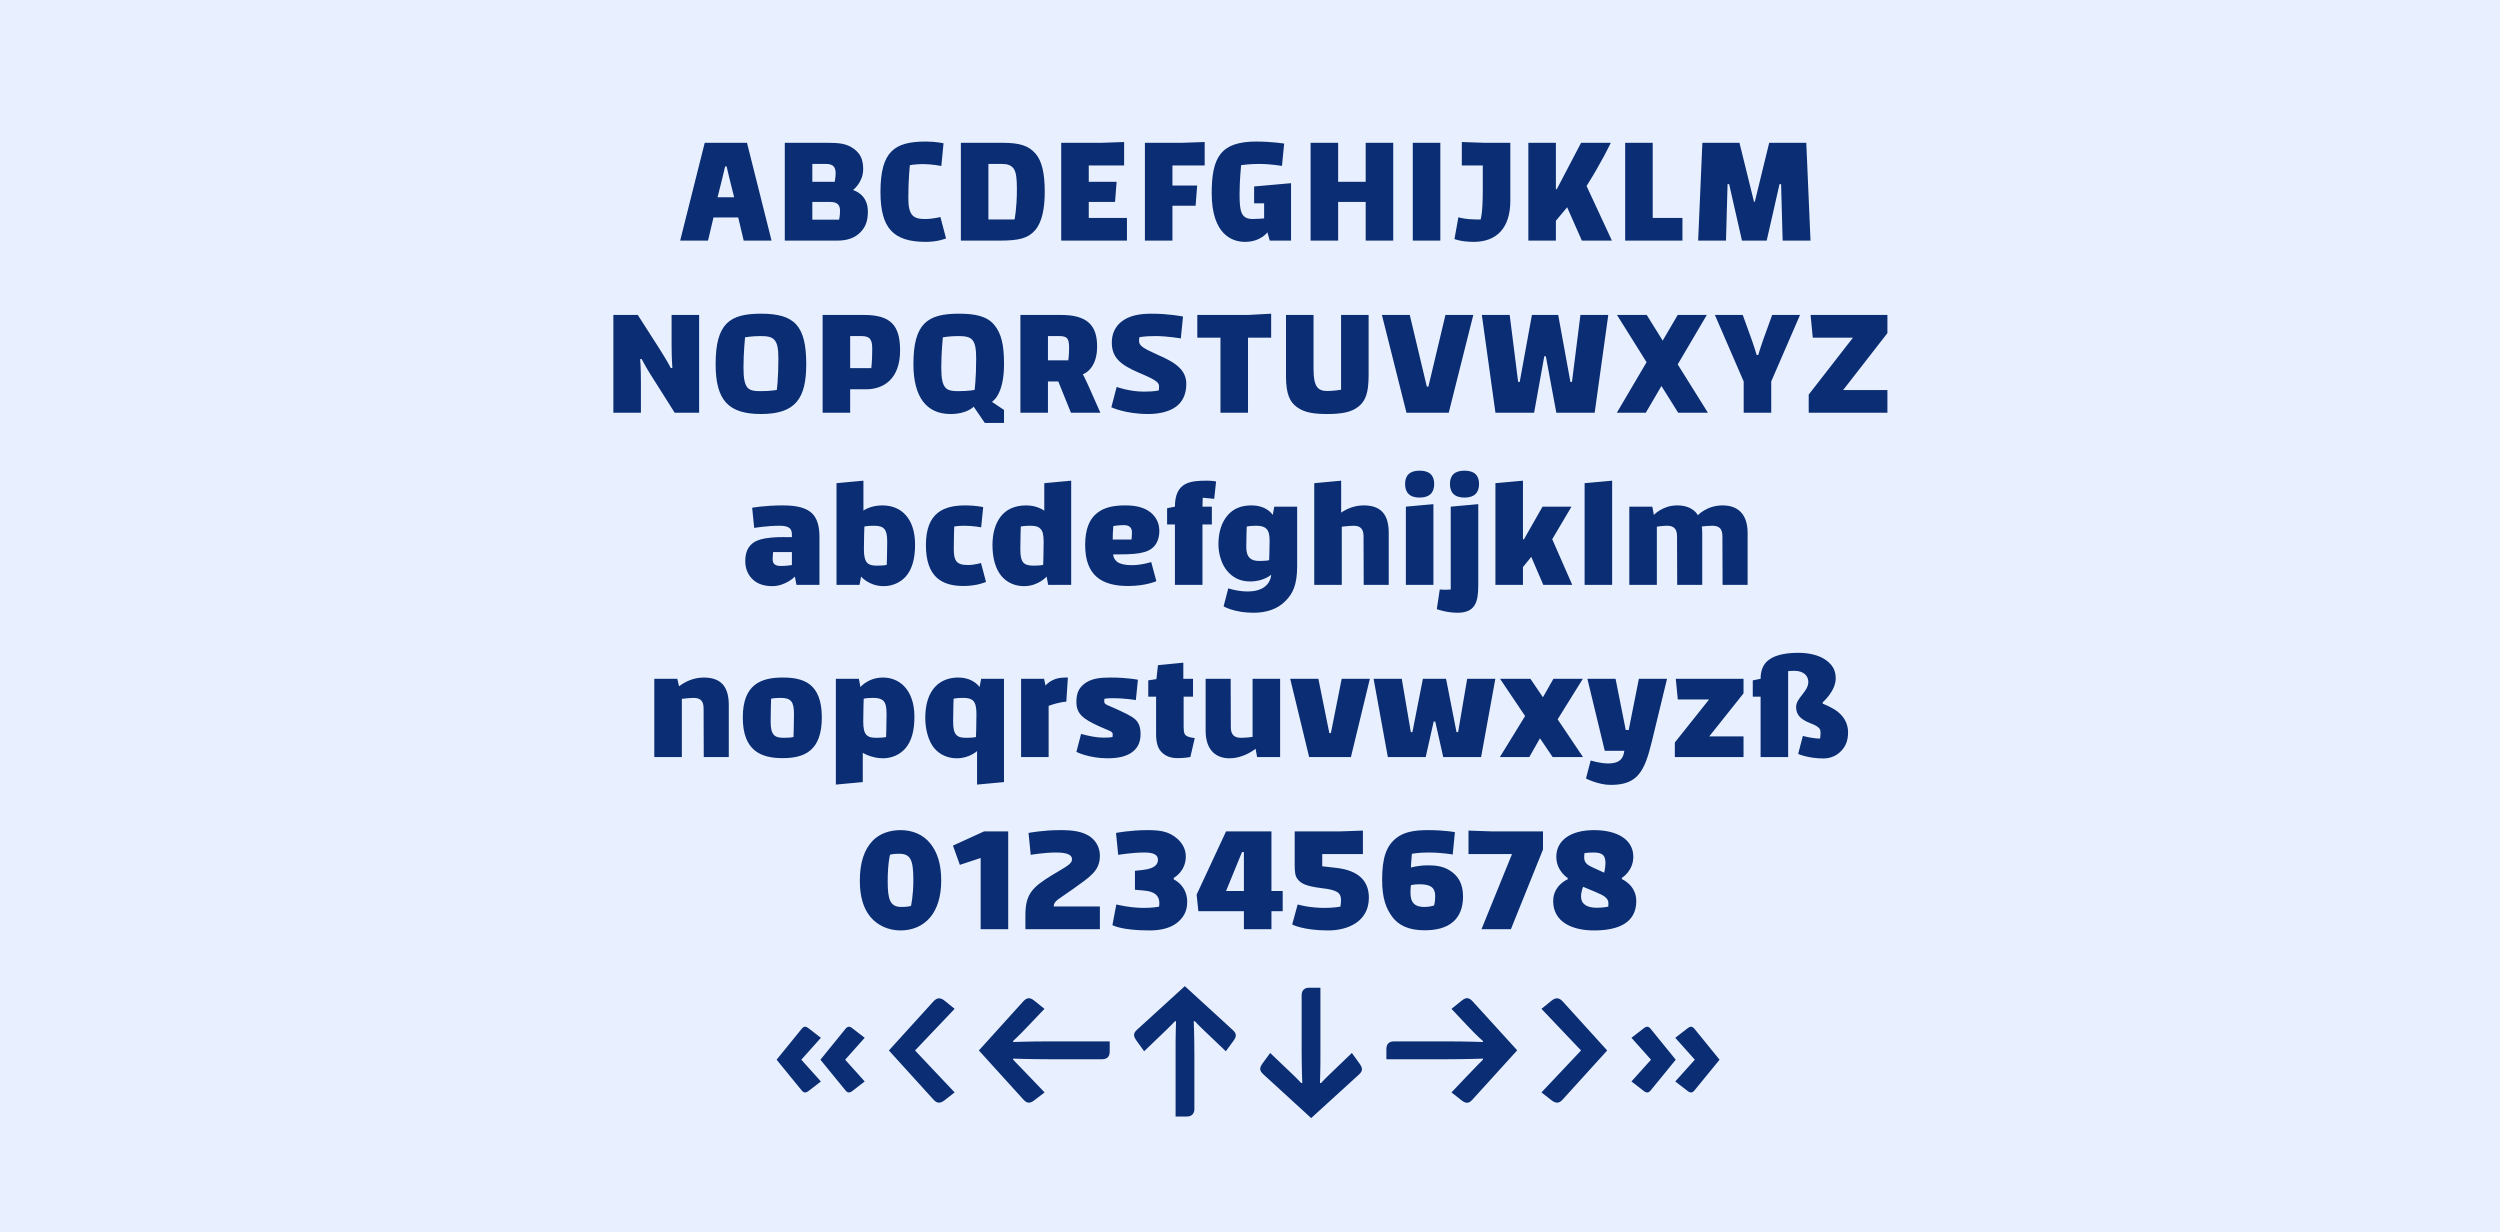
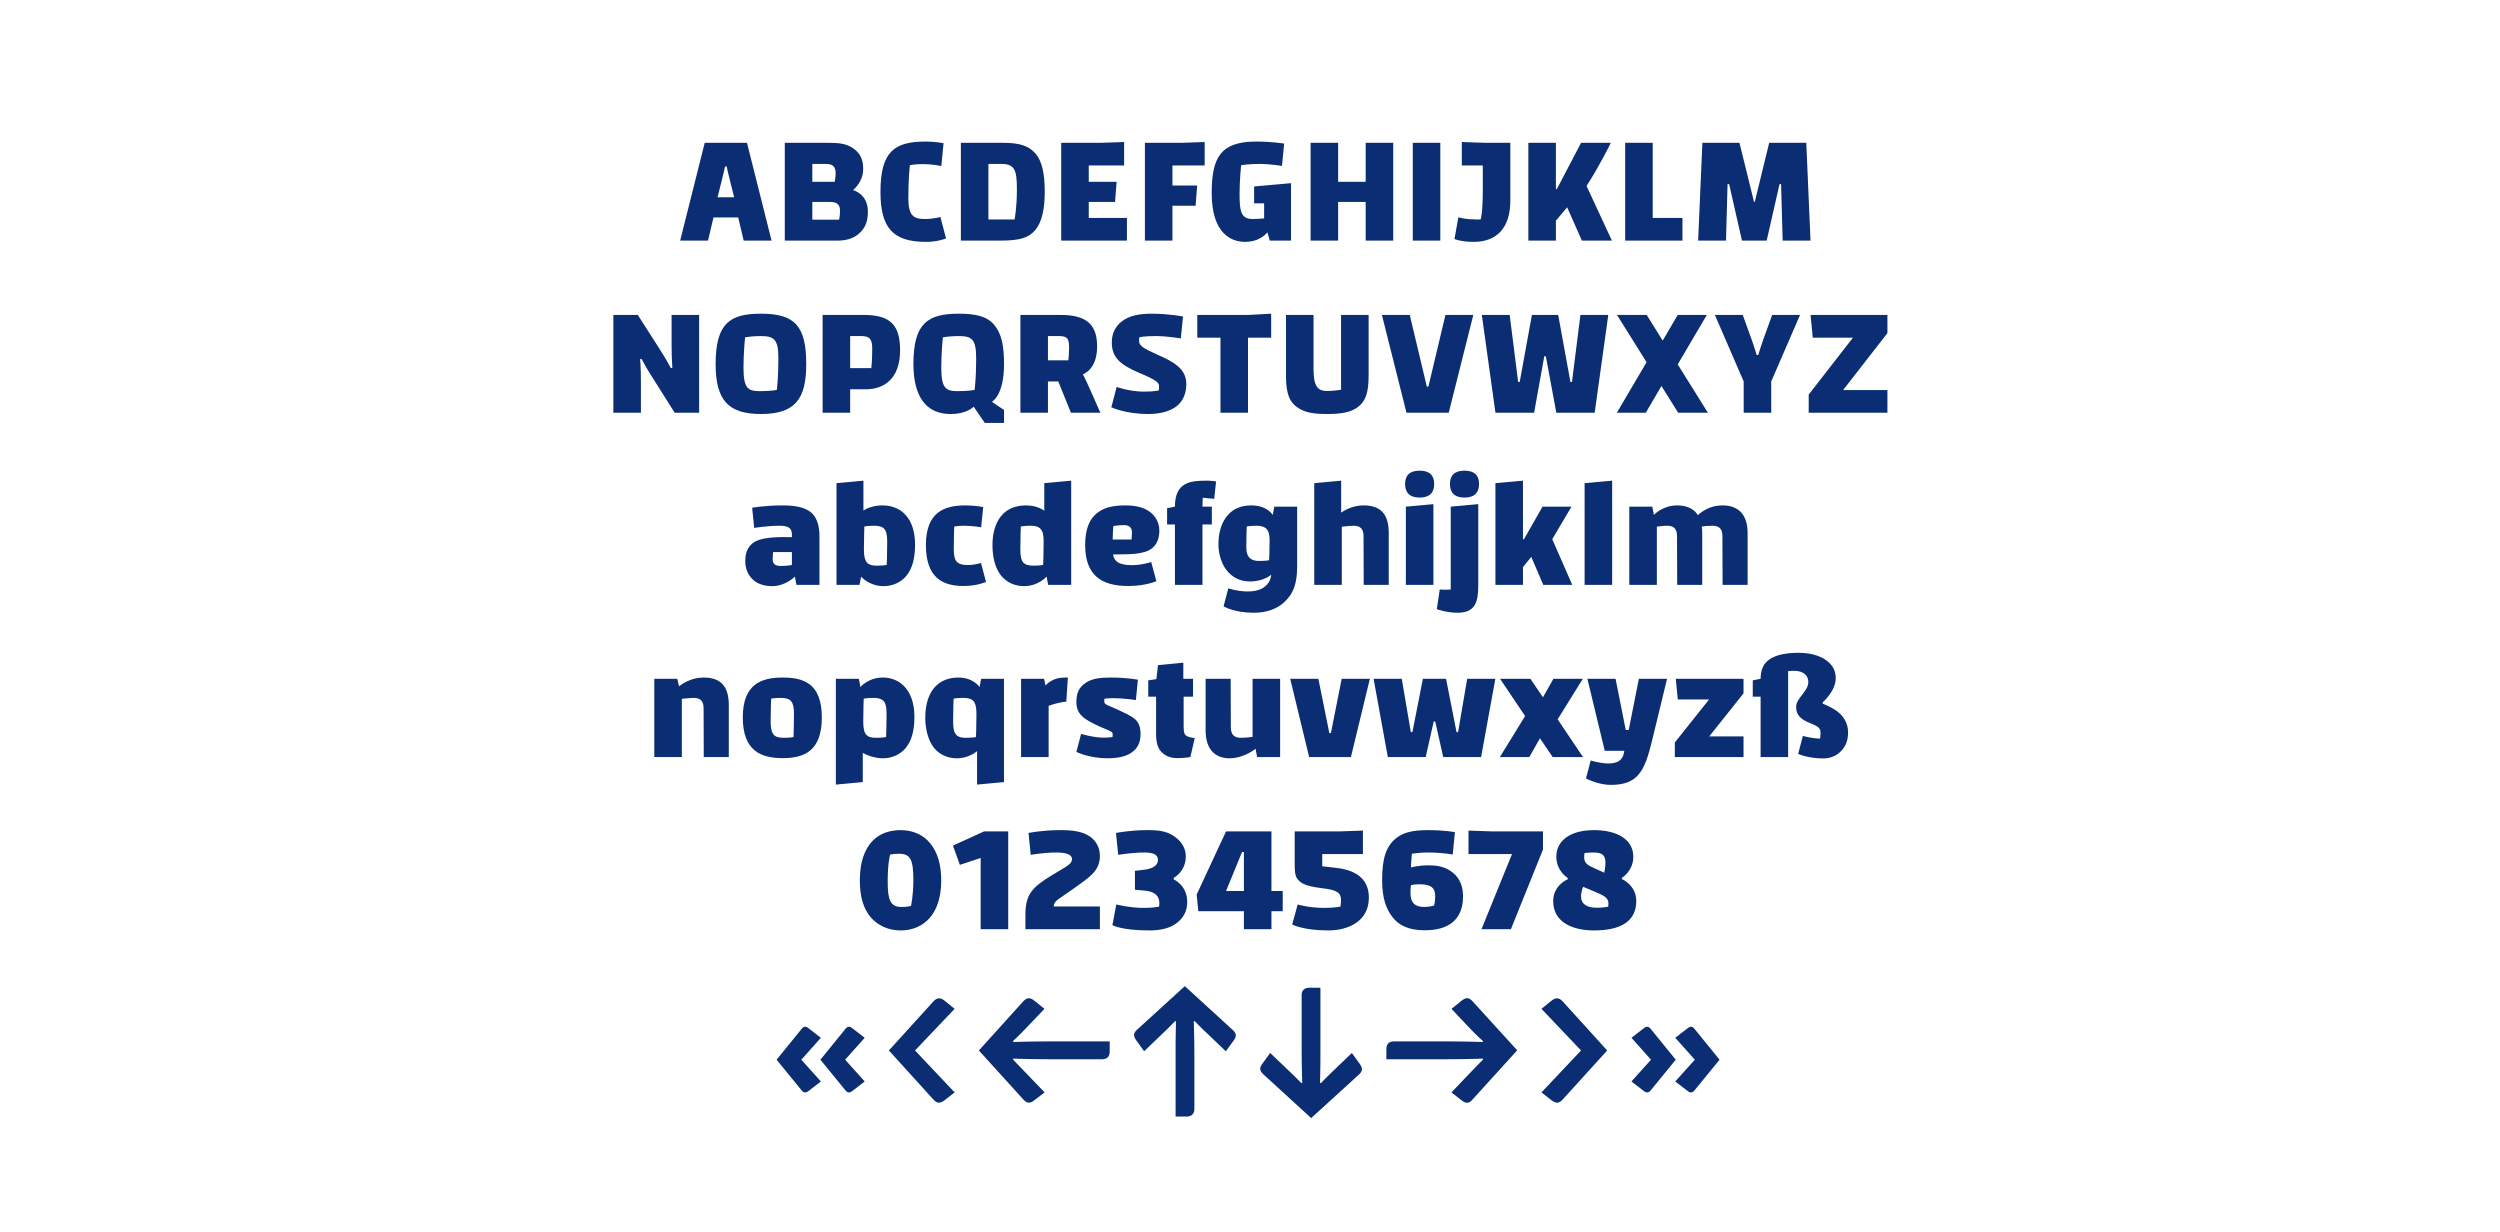
<svg xmlns="http://www.w3.org/2000/svg" width="1278" height="630" viewBox="0 0 1278 630" fill="none">
-   <rect width="1278" height="630" fill="#E8F0FF" />
  <path d="M347.698 123L360.258 73H381.858L394.418 123H380.178L377.378 111.16H364.738L361.938 123H347.698ZM366.818 100.84H375.298L373.138 92.2C372.258 88.76 371.458 85.08 371.458 85.08H370.658C370.658 85.08 369.858 88.76 368.978 92.2L366.818 100.84ZM401.18 123V73H422.14C428.46 73 432.46 73.16 436.46 76.04C439.98 78.6 441.26 81.8 441.26 86.44C441.26 93.16 436.22 97 436.22 97V97.24C436.22 97.24 443.66 99.08 443.66 108.12C443.66 113.4 442.22 116.36 439.74 118.84C437.02 121.56 433.26 123 428.06 123H401.18ZM415.26 112.28H428.94C428.94 112.28 429.42 110.52 429.42 107.64C429.42 104.6 427.82 103.24 424.46 103.24H415.26V112.28ZM415.26 92.92H426.7C426.7 92.92 427.18 90.52 427.18 88.52C427.18 85.4 425.9 83.8 422.22 83.8H415.26V92.92ZM473.295 123.64C456.575 123.64 450.095 116.6 450.095 98.12C450.095 77.24 457.375 72.36 473.295 72.36C478.415 72.36 482.335 73.24 482.335 73.24L481.215 84.84C481.215 84.84 476.335 83.88 472.015 83.88C467.775 83.88 465.135 84.44 465.135 84.44C465.135 84.44 464.335 91.4 464.335 101.08C464.335 109.8 466.575 111.96 472.735 111.96C477.135 111.96 480.735 110.92 480.735 110.92L483.615 121.88C483.615 121.88 479.615 123.64 473.295 123.64ZM491.195 123V73H512.555C521.755 73 525.995 74.68 529.355 78.52C532.715 82.36 534.075 88.84 534.075 98.12C534.075 106.52 532.715 113.48 529.195 117.64C525.595 121.8 520.955 123 511.115 123H491.195ZM505.275 112.2H518.635C518.635 112.2 519.835 106.68 519.835 96.84C519.835 91.48 519.515 88.44 518.395 86.52C517.115 84.44 514.955 83.8 512.235 83.8H505.275V112.2ZM542.492 123V73H563.052L574.652 72.6V84.6H556.572V92.92H570.812L570.012 103.24H556.572V111.4H576.092V123H542.492ZM585.273 123V73H604.233L615.833 72.6V84.6H599.353V94.84H611.993L611.193 105.16H599.353V123H585.273ZM636.463 123.64C630.063 123.64 619.423 120.12 619.423 98.68C619.423 80.36 624.063 72.36 642.223 72.36C650.143 72.36 656.463 73.4 656.463 73.4L655.343 84.84C655.343 84.84 649.903 83.8 643.503 83.8C638.463 83.8 634.463 84.44 634.463 84.44C634.463 84.44 633.663 92.04 633.663 99.24C633.663 108.28 634.463 111.96 640.463 111.96C642.783 111.96 646.223 111.64 646.223 111.64V103.96H641.103V95.32L659.983 93.64V123H649.103L647.903 118.76C647.903 118.76 644.463 123.64 636.463 123.64ZM669.977 123V73H684.057V92.92H698.137V73H712.217V123H698.137V103.24H684.057V123H669.977ZM722.211 123V73H736.291V123H722.211ZM753.36 123.64C746.88 123.64 743.52 122.2 743.52 122.2L745.52 111.08C745.52 111.08 748 111.8 751.12 112.04C754.72 112.28 756.88 112.2 756.88 112.2C756.88 112.2 758 109.64 758 97.16V84.6H747.28V72.6L758.88 73H772.08V102.6C772.08 116.36 765.28 123.64 753.36 123.64ZM781.289 123V73H795.369V96.68H795.849L808.249 73H823.449C823.449 73 818.409 83.56 811.049 95.08L824.009 123H808.649L801.129 105.96L795.369 112.84V123H781.289ZM830.789 123V73H844.869V111.4H860.069V123H830.789ZM868.092 123L870.252 73H889.212L896.652 103.16H897.052L904.412 73H923.372L925.532 123H911.292L910.492 94.12H909.692L903.132 123H890.492L883.932 94.12H883.132L882.332 123H868.092ZM313.555 211V161H326.035L336.755 177.72C341.155 184.6 342.915 188.12 342.915 188.12H343.715C343.715 188.12 343.315 183 343.315 175.64V161H357.395V211H344.915L332.435 191.24C330.195 187.72 328.035 183.56 328.035 183.56H327.235C327.235 183.56 327.635 187.48 327.635 195.56V211H313.555ZM389.03 211.64C372.31 211.64 365.83 204.6 365.83 186.12C365.83 165.24 373.11 160.36 389.03 160.36C406.15 160.36 412.15 166.44 412.15 186.12C412.15 203.72 406.71 211.64 389.03 211.64ZM388.47 199.96C394.15 199.96 397.11 199.32 397.11 199.32C397.11 199.32 397.91 193.64 397.91 183.24C397.91 178.12 397.35 175.32 395.83 173.72C394.39 172.12 392.15 171.8 388.63 171.8C384.39 171.8 380.87 172.44 380.87 172.44C380.87 172.44 380.07 180.36 380.07 187.96C380.07 193.56 380.71 196.52 382.15 198.2C383.51 199.64 385.59 199.96 388.47 199.96ZM420.523 211V161H441.643C455.403 161 460.123 166.36 460.123 179.16C460.123 193.8 451.643 199 442.763 199H434.603V211H420.523ZM434.603 188.2H445.403C445.403 188.2 445.883 184.6 445.883 178.36C445.883 174.04 445.083 171.8 440.443 171.8H434.603V188.2ZM497.739 207.88C497.739 207.88 494.459 211.64 485.899 211.64C473.579 211.64 466.939 202.92 466.939 186.12C466.939 165.24 474.219 160.36 490.139 160.36C498.459 160.36 504.459 161.56 508.219 166.04C511.979 170.52 513.259 176.52 513.259 186.12C513.259 202.04 507.259 205.24 507.259 205.24V205.56L513.259 209.56V216.2H503.419L497.739 207.88ZM489.579 199.96C495.259 199.96 498.219 199.32 498.219 199.32C498.219 199.32 499.019 193.64 499.019 183.24C499.019 178.2 498.459 175.32 497.019 173.72C495.579 172.12 493.259 171.8 489.739 171.8C485.499 171.8 481.979 172.44 481.979 172.44C481.979 172.44 481.179 180.36 481.179 187.96C481.179 193.48 481.819 196.44 483.259 198.12C484.619 199.64 486.699 199.96 489.579 199.96ZM521.633 211V161H542.353C555.633 161 561.153 166.12 560.833 177.96C560.513 189.24 553.553 191.32 553.553 191.32C553.553 191.32 554.593 193.08 557.553 199.8L562.513 211H547.473L540.993 195H535.713V211H521.633ZM535.713 184.2H546.113C546.113 184.2 546.513 181.4 546.513 178.28C546.513 173.96 546.273 171.8 541.633 171.8H535.713V184.2ZM586.917 211.64C575.317 211.64 568.117 208.2 568.117 208.2L570.837 197.8C570.837 197.8 577.317 200.2 584.757 200.2C590.437 200.2 592.357 199.56 592.357 199.56C592.357 199.56 592.517 198.92 592.517 197.72C592.517 195.72 591.877 194.6 582.357 190.6C572.357 186.36 568.357 182.52 568.357 175.08C568.357 170.44 570.197 167 573.077 164.6C577.317 161.08 583.157 160.36 588.757 160.36C597.557 160.36 604.757 161.8 604.757 161.8L603.637 173C603.637 173 596.837 171.8 590.677 171.8C584.357 171.8 582.437 172.44 582.437 172.44C582.437 172.44 582.277 173 582.277 174.2C582.277 176.68 584.037 177.88 591.877 181.4C596.277 183.32 600.357 185.32 603.077 188.12C605.157 190.2 606.437 192.84 606.437 196.2C606.437 201.72 604.437 205.4 601.317 207.8C597.557 210.6 592.277 211.64 586.917 211.64ZM623.901 211V172.6H612.061V161H638.061L649.821 160.36V172.6H637.981V211H623.901ZM678.598 211.64C671.798 211.64 666.918 211 662.998 208.12C659.558 205.64 657.398 201.8 657.398 192.36V161H671.478V188.68C671.478 198.04 673.878 199.88 678.598 199.88C681.558 199.88 685.558 199.24 685.558 199.24V161H699.638V191.8C699.638 201.16 697.958 204.92 694.598 207.72C690.998 210.76 685.718 211.64 678.598 211.64ZM718.993 211L706.433 161H720.673L729.393 197.64H730.193L738.913 161H753.153L740.593 211H718.993ZM764.474 211L757.514 161H771.754L776.074 195.24H776.874L783.114 161H796.554L802.794 195.24H803.594L807.914 161H822.154L815.194 211H795.594L790.234 182.12H789.434L784.234 211H764.474ZM826.527 211L841.727 185.16L826.607 161H841.807L849.967 174.12L857.647 161H872.527L857.647 186.28L873.087 211H857.887L849.327 197.32L841.327 211H826.527ZM891.372 211V195L876.652 161H890.892L895.692 174.28C896.812 177.4 898.012 181.48 898.012 181.48H898.812C898.812 181.48 900.012 177.4 901.132 174.28L905.932 161H920.172L905.452 195V211H891.372ZM924.608 211V201.72L947.248 172.6H926.688L925.568 161H964.848V170.28L942.208 199.4H964.848V211H924.608ZM394.744 299.64C390.744 299.64 387.384 298.52 385.144 296.52C382.584 294.28 380.984 291 380.984 286.92C380.984 282.2 382.424 279.8 384.344 278.04C388.744 273.96 400.344 274.6 404.824 274.6V273.4C404.824 272.04 404.584 271 403.864 270.2C402.904 269.24 401.304 268.76 398.664 268.76C392.024 268.76 385.544 269.88 385.544 269.88L384.504 259.56C384.504 259.56 390.904 258.36 400.264 258.36C407.864 258.36 412.664 259.8 415.464 262.76C417.944 265.48 418.904 269.48 418.904 274.28V299H407.144L406.344 294.76C406.344 294.76 401.624 299.64 394.744 299.64ZM394.984 285.88C394.984 288.44 396.424 289.32 399.304 289.32C402.264 289.32 404.824 288.84 404.824 288.84V282.2H395.224C395.224 282.2 394.984 284.36 394.984 285.88ZM451.704 299.64C444.264 299.64 440.184 294.76 440.184 294.76L439.384 299H427.624V247L441.384 245.72V261C441.384 261 444.984 258.36 450.984 258.36C456.104 258.36 460.264 260.12 463.144 263.48C466.104 266.84 467.784 271.88 467.784 278.44C467.784 285.48 466.344 290.84 463.144 294.6C460.344 297.8 456.184 299.64 451.704 299.64ZM441.624 280.92C441.624 284.44 442.184 286.52 443.304 287.72C444.424 288.84 446.024 289.16 448.264 289.16C452.024 289.16 453.304 288.76 453.304 288.76C453.304 288.76 453.544 282.52 453.544 277C453.544 273.72 453.144 271.56 451.944 270.28C450.904 269.16 449.224 268.76 446.744 268.76C443.464 268.76 441.864 269.16 441.864 269.16C441.864 269.16 441.624 275.4 441.624 280.92ZM492.608 299.56C481.808 299.56 473.328 295.32 473.328 278.6C473.328 261.88 482.608 258.36 493.568 258.36C498.928 258.36 502.608 259.24 502.608 259.24L501.568 269.56C501.568 269.56 497.248 268.76 493.008 268.76C489.568 268.76 487.808 269.16 487.808 269.16C487.808 269.16 487.568 273.64 487.568 280.6C487.568 286.6 488.848 288.84 494.768 288.84C498.208 288.84 501.488 287.8 501.488 287.8L504.049 297.48C504.049 297.48 499.568 299.56 492.608 299.56ZM523.512 299.64C518.952 299.64 514.792 297.88 511.912 294.44C508.952 290.84 507.352 285.48 507.352 278.6C507.352 273 508.632 267.8 511.592 264.04C514.312 260.52 518.552 258.36 524.632 258.36C530.392 258.36 533.832 261.08 533.832 261.08V247L547.592 245.72V299H535.832L535.032 294.76C535.032 294.76 530.792 299.64 523.512 299.64ZM521.592 280.92C521.592 284.28 522.072 286.36 523.112 287.56C524.232 288.76 525.912 289.16 528.232 289.16C531.992 289.16 533.272 288.76 533.272 288.76C533.272 288.76 533.512 282.52 533.512 277C533.512 273.64 533.112 271.48 531.832 270.28C530.792 269.16 529.192 268.76 526.712 268.76C523.432 268.76 521.832 269.16 521.832 269.16C521.832 269.16 521.592 275.4 521.592 280.92ZM576.735 299.56C563.055 299.56 554.735 294.12 554.735 278.6C554.735 270.36 556.975 265.32 560.815 262.28C564.495 259.32 569.295 258.36 575.215 258.36C580.575 258.36 584.815 259.32 588.095 261.88C590.655 263.96 592.655 267 592.655 271.4C592.655 275.48 591.215 280.44 585.055 282.2C581.935 283.08 578.655 283.4 571.775 283.4H569.055C569.055 283.4 568.975 285.56 571.135 287.24C572.495 288.28 575.055 288.92 578.575 288.92C583.615 288.92 588.495 287.32 588.495 287.32L591.135 297.08C591.135 297.08 585.855 299.56 576.735 299.56ZM568.815 275.8H578.415C578.415 275.8 578.655 274.28 578.655 272.12C578.655 269.48 576.975 268.44 574.575 268.44C571.775 268.44 569.135 268.92 569.135 268.92C568.895 271 568.815 274.36 568.815 275.8ZM600.622 299V268.12H596.622V259.8L600.622 259C600.622 246.12 609.022 245.72 617.182 245.72C619.662 245.72 621.662 246.12 621.662 246.12L620.702 255L614.862 254.44C614.862 254.44 614.702 257.08 614.702 259H619.502V268.12H614.702V299H600.622ZM640.781 313.24C630.861 313.24 625.501 309.96 625.501 309.96L627.901 300.76C627.901 300.76 632.541 302.36 637.821 302.36C649.821 302.36 649.821 293.8 649.821 293.8C649.821 293.8 646.061 297.24 639.021 297.24C633.821 297.24 629.981 295.16 627.021 291.48C624.301 288.04 622.861 282.84 622.861 278.2C622.861 272.52 624.301 267 627.741 263.24C630.381 260.2 634.301 258.36 639.661 258.36C647.821 258.36 650.621 263.24 650.621 263.24L651.421 259H663.101V289.48C663.101 299 660.861 303.56 657.021 307.32C653.021 311.4 647.341 313.24 640.781 313.24ZM637.101 279.72C637.101 282.28 637.661 284.04 638.861 285.24C639.901 286.28 641.501 286.76 643.741 286.76C647.501 286.76 648.781 286.36 648.781 286.36C648.781 286.36 649.021 281.4 649.021 276.28C649.021 273.64 648.621 271.64 647.501 270.44C646.461 269.32 644.861 268.76 642.301 268.76C639.021 268.76 637.341 269.16 637.341 269.16C637.341 269.16 637.101 274.2 637.101 279.72ZM697.044 274.2C697.044 270.6 695.684 268.76 691.924 268.76C690.564 268.76 688.164 269 685.924 269.24V299H671.844V247L685.604 245.72V262.04C688.484 260.12 692.324 258.36 697.124 258.36C706.084 258.36 709.924 263.16 709.924 272.44V299H697.124L697.044 274.2ZM718.68 299V259L732.76 257.72V299H718.68ZM718.28 247.4C718.28 243.08 720.6 240.6 725.72 240.6C730.84 240.6 733.16 243.08 733.16 247.4C733.16 251.8 730.84 254.36 725.72 254.36C720.6 254.36 718.28 251.8 718.28 247.4ZM736.012 301.32C736.012 301.32 737.212 301.48 738.812 301.48C740.652 301.48 741.612 301.32 741.612 301.32V259L755.692 257.72V299.16C755.692 307.64 754.252 313.24 745.052 313.24C739.452 313.24 734.492 311.4 734.492 311.4L736.012 301.32ZM741.212 247.4C741.212 243.08 743.532 240.6 748.652 240.6C753.772 240.6 756.092 243.08 756.092 247.4C756.092 251.8 753.772 254.36 748.652 254.36C743.532 254.36 741.212 251.8 741.212 247.4ZM764.462 299V247L778.542 245.72V275.72H779.022L788.542 259H803.342L793.502 275.64L803.742 299H788.942L782.782 284.68L778.542 289.88V299H764.462ZM810.048 299V247L824.128 245.72V299H810.048ZM832.9 299V259H844.66L845.46 263.24C845.46 263.24 849.86 258.36 857.38 258.36C865.7 258.36 867.94 263.4 867.94 263.4C867.94 263.4 872.5 258.36 880.58 258.36C888.74 258.36 893.38 263.16 893.38 272.44V299H880.58L880.5 274.2C880.5 270.6 879.14 268.76 875.38 268.76C873.14 268.76 870.98 269 869.94 269.16C870.1 270.2 870.18 271.24 870.18 272.44V299H857.38L857.3 274.2C857.3 270.6 855.94 268.76 852.18 268.76C850.1 268.76 848.1 269.08 846.98 269.24V299H832.9ZM359.679 362.2C359.679 358.6 358.319 356.76 354.559 356.76C353.199 356.76 350.799 357 348.559 357.24V387H334.479V347H346.239L347.119 350.84C350.079 348.6 354.319 346.36 359.759 346.36C368.719 346.36 372.559 351.16 372.559 360.44V387H359.759L359.679 362.2ZM400.115 387.56C389.075 387.56 379.715 383.88 379.715 366.76C379.715 349.8 389.075 346.36 400.115 346.36C410.355 346.36 420.115 349 420.115 366.76C420.115 383.88 411.155 387.56 400.115 387.56ZM393.955 368.92C393.955 375.72 395.955 377.16 400.595 377.16C404.355 377.16 405.635 376.76 405.635 376.76C405.635 376.76 405.875 370.52 405.875 365C405.875 358.76 404.435 356.76 399.075 356.76C395.795 356.76 394.195 357.16 394.195 357.16C394.195 357.16 393.955 363.4 393.955 368.92ZM427.292 401.08V347H439.052L439.852 351.24C439.852 351.24 443.772 346.36 451.372 346.36C455.612 346.36 459.132 347.88 461.852 350.44C465.372 353.88 467.452 359.24 467.452 366.36C467.452 373.56 466.012 378.84 462.812 382.6C460.012 385.8 455.852 387.64 451.372 387.64C445.532 387.64 441.052 384.84 441.052 384.84V399.8L427.292 401.08ZM441.292 368.92C441.292 372.36 441.772 374.44 442.892 375.64C444.012 376.84 445.612 377.16 447.932 377.16C451.692 377.16 452.972 376.76 452.972 376.76C452.972 376.76 453.212 370.52 453.212 365C453.212 361.4 452.732 359.24 451.372 358.04C450.252 357.16 448.732 356.76 446.412 356.76C443.132 356.76 441.532 357.16 441.532 357.16C441.532 357.16 441.292 363.4 441.292 368.92ZM499.477 383.96C499.477 383.96 495.477 387.64 489.157 387.64C484.597 387.64 480.437 385.88 477.557 382.44C474.597 378.84 472.997 372.84 472.997 367C472.997 359.48 474.997 354.28 478.117 351C481.157 347.8 485.317 346.36 489.797 346.36C497.717 346.36 500.757 351.24 500.757 351.24L501.557 347H513.237V399.8L499.477 401.08V383.96ZM487.237 368.92C487.237 372.36 487.717 374.44 488.837 375.64C489.957 376.84 491.557 377.16 493.877 377.16C497.637 377.16 498.917 376.76 498.917 376.76C498.917 376.76 499.157 370.52 499.157 365C499.157 361.56 498.677 359.4 497.397 358.12C496.357 357.16 494.757 356.76 492.357 356.76C489.077 356.76 487.477 357.16 487.477 357.16C487.477 357.16 487.237 363.4 487.237 368.92ZM521.98 387V347H533.74L534.46 350.44C535.66 349.08 537.34 347.88 539.58 347.08C541.66 346.36 543.82 346.36 545.9 346.36L545.1 358.68C545.1 358.68 543.58 358.68 539.82 359.64C538.62 359.96 537.26 360.36 536.06 360.84V387H521.98ZM566.253 387.64C556.573 387.64 550.253 384.36 550.253 384.36L552.653 375.16C552.653 375.16 558.893 377.08 564.173 377.08C567.533 377.08 568.733 376.76 568.733 376.76C568.733 376.76 568.813 376.04 568.813 375.32C568.813 373.8 566.893 373.56 561.773 371.24C553.613 367.48 550.253 364.92 550.253 358.84C550.253 354.12 551.693 351.72 554.013 349.8C557.613 346.76 562.493 346.36 567.773 346.36C576.413 346.36 581.693 347.48 581.693 347.48L580.653 357.88C580.653 357.88 575.133 356.92 568.733 356.92C565.693 356.92 564.573 357.24 564.573 357.24C564.573 357.24 564.493 357.64 564.493 358.68C564.493 360.28 566.733 360.6 570.093 362.2C574.893 364.44 578.333 365.88 580.493 367.88C582.173 369.56 583.053 371.72 583.053 375.24C583.053 379.16 581.773 381.88 579.613 383.8C576.493 386.68 571.533 387.64 566.253 387.64ZM601.873 387.56C597.393 387.56 594.993 385.8 593.473 384.12C591.873 382.36 590.993 379.48 590.993 375.32V356.12H586.993V347.8L591.153 347.16L591.953 340.04L604.913 338.76V347H609.873V356.12H605.073V371.48C605.073 375.08 605.713 375.72 606.833 376.36C607.953 377 610.753 377.32 610.753 377.32L608.513 387C608.513 387 605.553 387.56 601.873 387.56ZM628.477 387.64C622.237 387.64 616.317 384.12 616.317 373.48V347H629.117L629.197 371.72C629.197 375.32 630.717 377.16 634.317 377.16C637.357 377.16 640.317 376.68 640.317 376.68V347H654.397V387H642.637L641.837 382.76C641.837 382.76 636.077 387.64 628.477 387.64ZM669.233 387L659.553 347H673.953L679.553 374.76H680.353L685.873 347H700.273L690.593 387H669.233ZM709.46 387L702.18 347H716.58L721.22 374.28H722.02L727.38 347H739.22L744.58 374.28H745.38L750.02 347H764.42L757.14 387H737.78L733.7 368.84H732.9L728.82 387H709.46ZM766.75 387L779.63 366.04L766.83 347H782.35L788.75 356.44L794.11 347H809.15L796.27 367.72L809.23 387H793.71L787.23 377.4L781.79 387H766.75ZM823.395 401.24C816.995 401.24 810.755 397.96 810.755 397.96L813.155 388.76C813.155 388.76 817.955 390.28 822.115 390.28C824.915 390.28 827.075 389.72 828.515 388.28C829.475 387.32 830.115 385.8 830.355 383.8H820.355L811.475 347H825.875L831.075 373.16H832.595L837.795 347H852.195L844.515 378.68C842.675 386.2 840.915 392.2 837.475 396.12C834.595 399.4 830.515 401.24 823.395 401.24ZM856.173 387V379.56L873.693 357.56H857.693L856.653 347H891.293V354.44L873.773 376.44H891.293V387H856.173ZM932.098 387.72C924.338 387.72 919.218 385.4 919.218 385.4L921.618 376.2C921.618 376.2 926.338 377.56 930.418 377.56C930.418 377.56 930.658 376.2 930.658 375.08C930.658 372.84 930.658 371.72 925.298 369.64C919.938 367.56 918.178 365 918.178 361.4C918.178 356.76 924.418 353.56 924.418 348.6C924.418 345.32 921.858 342.92 917.218 342.92C915.618 342.92 914.098 343.08 914.098 343.08V387H900.018V356.12H896.018V347.8L900.018 347C900.018 342.04 901.778 339.08 904.338 337.24C908.098 334.44 914.098 333.72 919.378 333.72C924.338 333.72 929.938 334.76 933.698 337.64C936.258 339.64 938.418 342.04 938.418 346.76C938.418 353.32 931.778 359 931.778 359V359.72C931.778 359.72 934.898 360.92 937.538 362.52C942.578 365.56 944.738 369.88 944.738 374.36C944.738 378.92 943.298 381.8 941.058 384.04C938.818 386.36 935.698 387.72 932.098 387.72ZM460.348 475.64C454.268 475.64 448.668 473.16 444.988 468.76C441.388 464.44 439.548 458.44 439.548 450.12C439.548 440.84 441.868 434.2 446.108 429.8C449.788 425.96 455.068 424.36 460.348 424.36C466.348 424.36 471.868 426.52 475.628 431.24C479.148 435.64 481.148 441.64 481.148 450.12C481.148 458.44 479.068 464.68 475.548 468.92C471.788 473.4 466.428 475.64 460.348 475.64ZM453.788 450.52C453.788 459.96 455.068 463.64 460.828 463.64C464.428 463.64 465.708 463.08 465.708 463.08C465.708 463.08 466.908 457.88 466.908 449.88C466.908 439.4 465.388 436.44 459.628 436.44C456.348 436.44 454.988 436.92 454.988 436.92C454.988 436.92 453.788 441.24 453.788 450.52ZM501.315 475V438.6L490.675 442.12L487.155 432.28L503.075 425H515.395V475H501.315ZM524.183 467.88C524.183 457.24 527.463 453.64 538.023 447.24C544.983 443 548.023 441.72 548.023 439.24C548.023 437.16 545.863 435.8 539.863 435.8C533.703 435.8 526.903 437 526.903 437L525.783 425.8C525.783 425.8 532.983 424.36 541.783 424.36C547.703 424.36 553.783 424.76 558.023 428.28C560.343 430.2 562.263 433.32 562.263 437.48C562.263 445.16 557.383 448.12 548.343 454.6C541.223 459.72 538.663 460.44 538.663 463.4H562.263V475H524.183V467.88ZM587.624 475.64C573.144 475.64 568.664 472.92 568.664 472.92L570.664 462.36C570.664 462.36 577.624 464.12 584.664 464.12C589.624 464.12 592.504 463.48 592.504 463.48C592.504 463.48 592.664 462.84 592.664 461.72C592.664 457.88 590.344 455.72 584.744 455.24L580.184 454.84V445.16L584.424 444.68C590.024 444.04 591.944 442.04 591.944 439.56C591.944 437.16 590.104 435.8 584.984 435.8C578.824 435.8 571.624 437 571.624 437L570.504 425.8C570.504 425.8 577.704 424.36 586.504 424.36C592.664 424.36 597.464 424.84 601.944 428.84C604.264 430.92 606.184 433.96 606.184 437.8C606.184 445.56 600.024 448.76 600.024 448.76V449.56C600.024 449.56 606.904 452.52 606.904 461.08C606.904 466.04 604.744 469.48 601.304 472.04C597.704 474.68 592.824 475.64 587.624 475.64ZM635.88 475V465.8H612.6L611.72 457.32L626.76 425H649.96V455.48H655.72V465.8H649.96V475H635.88ZM626.76 455.48H635.88V435.56H634.92L626.76 455.48ZM679.044 475.64C666.084 475.64 660.564 472.6 660.564 472.6L663.364 462.36C663.364 462.36 669.044 464.12 677.124 464.12C681.684 464.12 685.204 463.48 685.204 463.48C685.204 463.48 685.524 461.96 685.524 460.04C685.524 456.36 683.444 454.92 675.764 454.04C667.044 453 664.964 451.4 663.444 449.56C662.004 447.88 661.844 445.48 661.844 441.8V425H685.124L696.724 424.6V436.6H675.924V442.84L682.964 443.64C695.124 445 699.764 450.84 699.764 458.92C699.764 471.4 688.564 475.64 679.044 475.64ZM728.148 475.56C719.668 475.56 714.788 472.68 711.908 468.92C708.548 464.52 706.548 459.24 706.548 449.8C706.548 438.76 708.548 432.36 714.068 428.2C717.588 425.56 722.148 424.36 729.908 424.36C738.628 424.36 743.748 425.4 743.748 425.4L742.628 436.84C742.628 436.84 737.348 435.8 729.908 435.8C725.348 435.8 721.748 436.44 721.748 436.44C721.348 440.44 721.268 443.48 721.268 443.48C721.268 443.48 724.948 442.36 729.908 442.36C733.268 442.36 737.348 442.6 741.028 444.92C745.428 447.64 747.908 451.8 747.908 458.28C747.908 464.28 745.988 468.28 743.188 470.92C739.268 474.6 733.588 475.56 728.148 475.56ZM721.028 455.96C721.028 458.6 721.348 460.36 722.708 461.88C723.988 463.24 726.148 463.64 728.068 463.64C731.268 463.64 733.108 462.84 733.108 462.84C733.108 462.84 733.668 461.16 733.668 458.12C733.668 454.68 732.388 452.04 725.828 452.04C722.548 452.04 721.268 452.52 721.268 452.52C721.268 452.52 721.028 454.2 721.028 455.96ZM757.338 475L772.938 436.6H750.698V424.6L762.378 425H788.778V434.28L772.378 475H757.338ZM814.866 475.64C803.666 475.64 793.986 471.32 793.986 460.6C793.986 452.52 801.426 449.48 801.426 449.48V448.84C801.426 448.84 795.586 445.32 795.586 437.96C795.586 429.8 802.626 424.36 814.866 424.36C826.466 424.36 834.946 429 834.946 437.96C834.946 445.32 829.106 448.76 829.106 448.76V449.4C829.106 449.4 836.466 452.44 836.466 460.6C836.466 471.32 827.986 475.64 814.866 475.64ZM808.226 458.28C808.226 462.12 811.106 464.04 816.306 464.04C819.586 464.04 822.146 463.48 822.146 463.48C822.146 463.48 822.226 462.84 822.226 461.72C822.226 459 819.746 457.72 815.586 455.96L809.266 453.32C809.266 453.32 808.226 455.8 808.226 458.28ZM809.826 438.28C809.826 441.4 811.906 442.36 814.626 443.64L820.066 446.12C820.066 446.12 820.706 443.48 820.706 441.24C820.706 437.72 819.666 435.8 814.786 435.8C811.826 435.8 809.986 436.12 809.986 436.12C809.986 436.12 809.826 437.24 809.826 438.28ZM435.717 557.72C434.277 558.84 433.237 558.68 432.197 557.4L419.397 541.72L432.197 525.96C433.317 524.6 434.277 524.52 435.717 525.64L442.037 530.52L432.037 541.72L442.037 552.84L435.717 557.72ZM396.997 541.72L409.797 525.96C410.917 524.6 411.877 524.52 413.317 525.64L419.637 530.52L409.637 541.72L419.637 552.84L413.317 557.72C411.877 558.84 410.837 558.68 409.797 557.4L396.997 541.72ZM482.883 562.44C480.563 564.2 478.963 564.12 477.123 562.04L454.403 537L477.123 511.96C478.963 509.96 480.643 509.8 482.883 511.56L488.003 515.72L467.763 537L488.003 558.44L482.883 562.44ZM528.563 562.6C526.323 564.28 524.803 563.96 523.043 561.96L500.403 537L522.963 512.04C524.723 510.04 526.403 509.64 528.643 511.48L533.923 515.72L525.923 524.12C520.723 529.64 517.923 532.12 517.923 532.12V532.68C517.923 532.68 526.083 532.36 535.443 532.36H567.283V537.48C567.283 540.12 566.003 541.48 563.363 541.48H535.443C526.083 541.48 517.923 541.16 517.923 541.16V541.72L526.483 550.6L534.003 558.44L528.563 562.6ZM600.964 539.16C600.884 529.8 601.204 522.04 601.204 522.04H600.644C600.644 522.04 598.884 524.04 592.804 529.8L584.884 537.4L580.964 531.96C579.284 529.64 579.284 528.2 581.204 526.44L605.684 504.12L630.084 526.44C632.084 528.28 632.324 529.64 630.564 532.04L626.644 537.4L617.924 529.08C612.564 524.04 610.804 522.04 610.804 522.04H610.244C610.244 522.04 610.564 529.8 610.564 539.24V567C610.564 569.32 609.124 570.76 606.804 570.76H600.964V539.16ZM645.88 549.24C643.88 547.4 643.64 546.04 645.4 543.64L649.32 538.28L658.04 546.6C663.4 551.64 665.16 553.64 665.16 553.64H665.72C665.72 553.64 665.4 545.88 665.4 536.44V508.68C665.4 506.36 666.84 504.92 669.16 504.92H675V536.52C675.08 545.88 674.76 553.64 674.76 553.64H675.32C675.32 553.64 677.08 551.64 683.16 545.88L691.08 538.28L695 543.72C696.68 546.04 696.68 547.48 694.76 549.24L670.28 571.56L645.88 549.24ZM747.196 562.52L741.996 558.44L749.516 550.52C754.796 544.92 758.076 541.72 758.076 541.72V541.16C758.076 541.16 749.916 541.48 740.556 541.48H708.716V536.36C708.716 533.72 709.996 532.36 712.636 532.36H740.556C749.916 532.36 758.076 532.68 758.076 532.68V532.12C758.076 532.12 755.756 530.36 749.756 523.96L741.996 515.72L747.276 511.48C749.516 509.72 750.956 509.88 752.796 511.88L775.596 536.92L752.716 562.12C750.956 564.12 749.436 564.28 747.196 562.52ZM793.117 562.44L787.997 558.44L808.237 537L787.997 515.72L793.117 511.56C795.357 509.8 797.037 509.96 798.877 511.96L821.597 537L798.877 562.04C797.037 564.12 795.437 564.2 793.117 562.44ZM862.717 557.72L856.397 552.84L866.397 541.72L856.397 530.52L862.717 525.64C864.157 524.52 865.117 524.6 866.237 525.96L879.037 541.72L866.237 557.4C865.197 558.68 864.157 558.84 862.717 557.72ZM833.997 552.84L843.997 541.72L833.997 530.52L840.317 525.64C841.757 524.52 842.717 524.6 843.837 525.96L856.637 541.72L843.837 557.4C842.797 558.68 841.757 558.84 840.317 557.72L833.997 552.84Z" fill="#0A2D73" />
</svg>